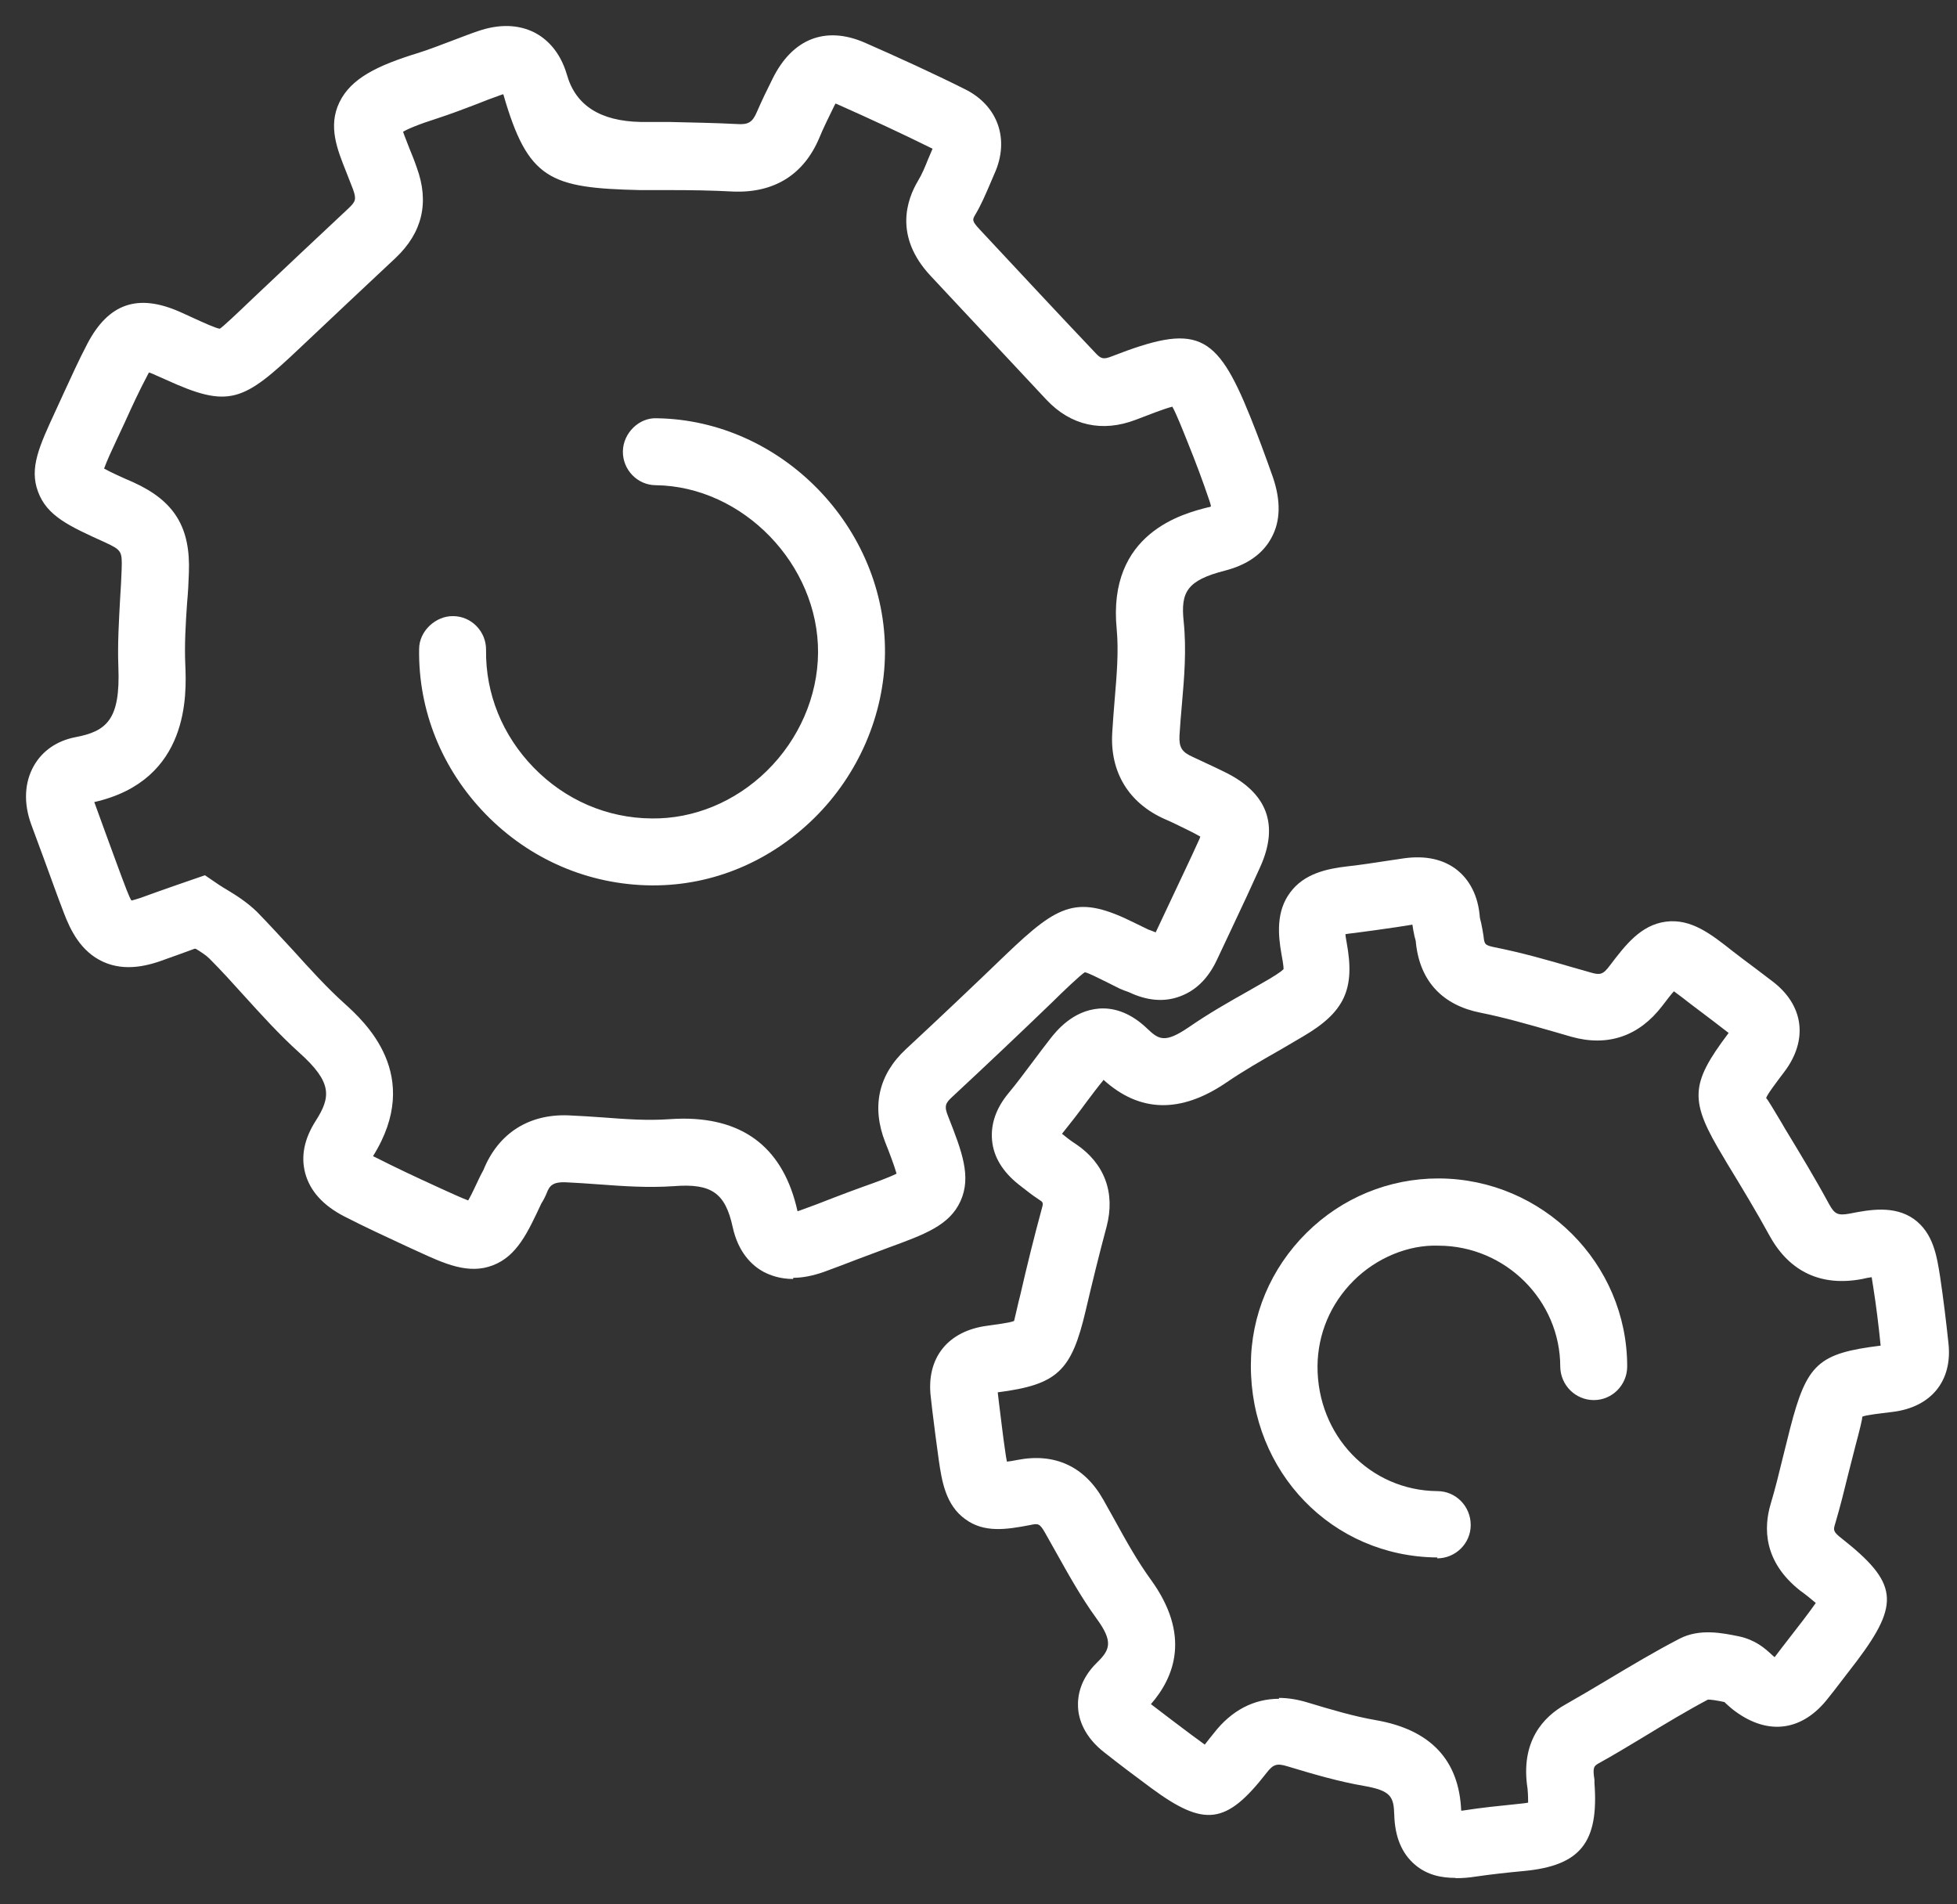
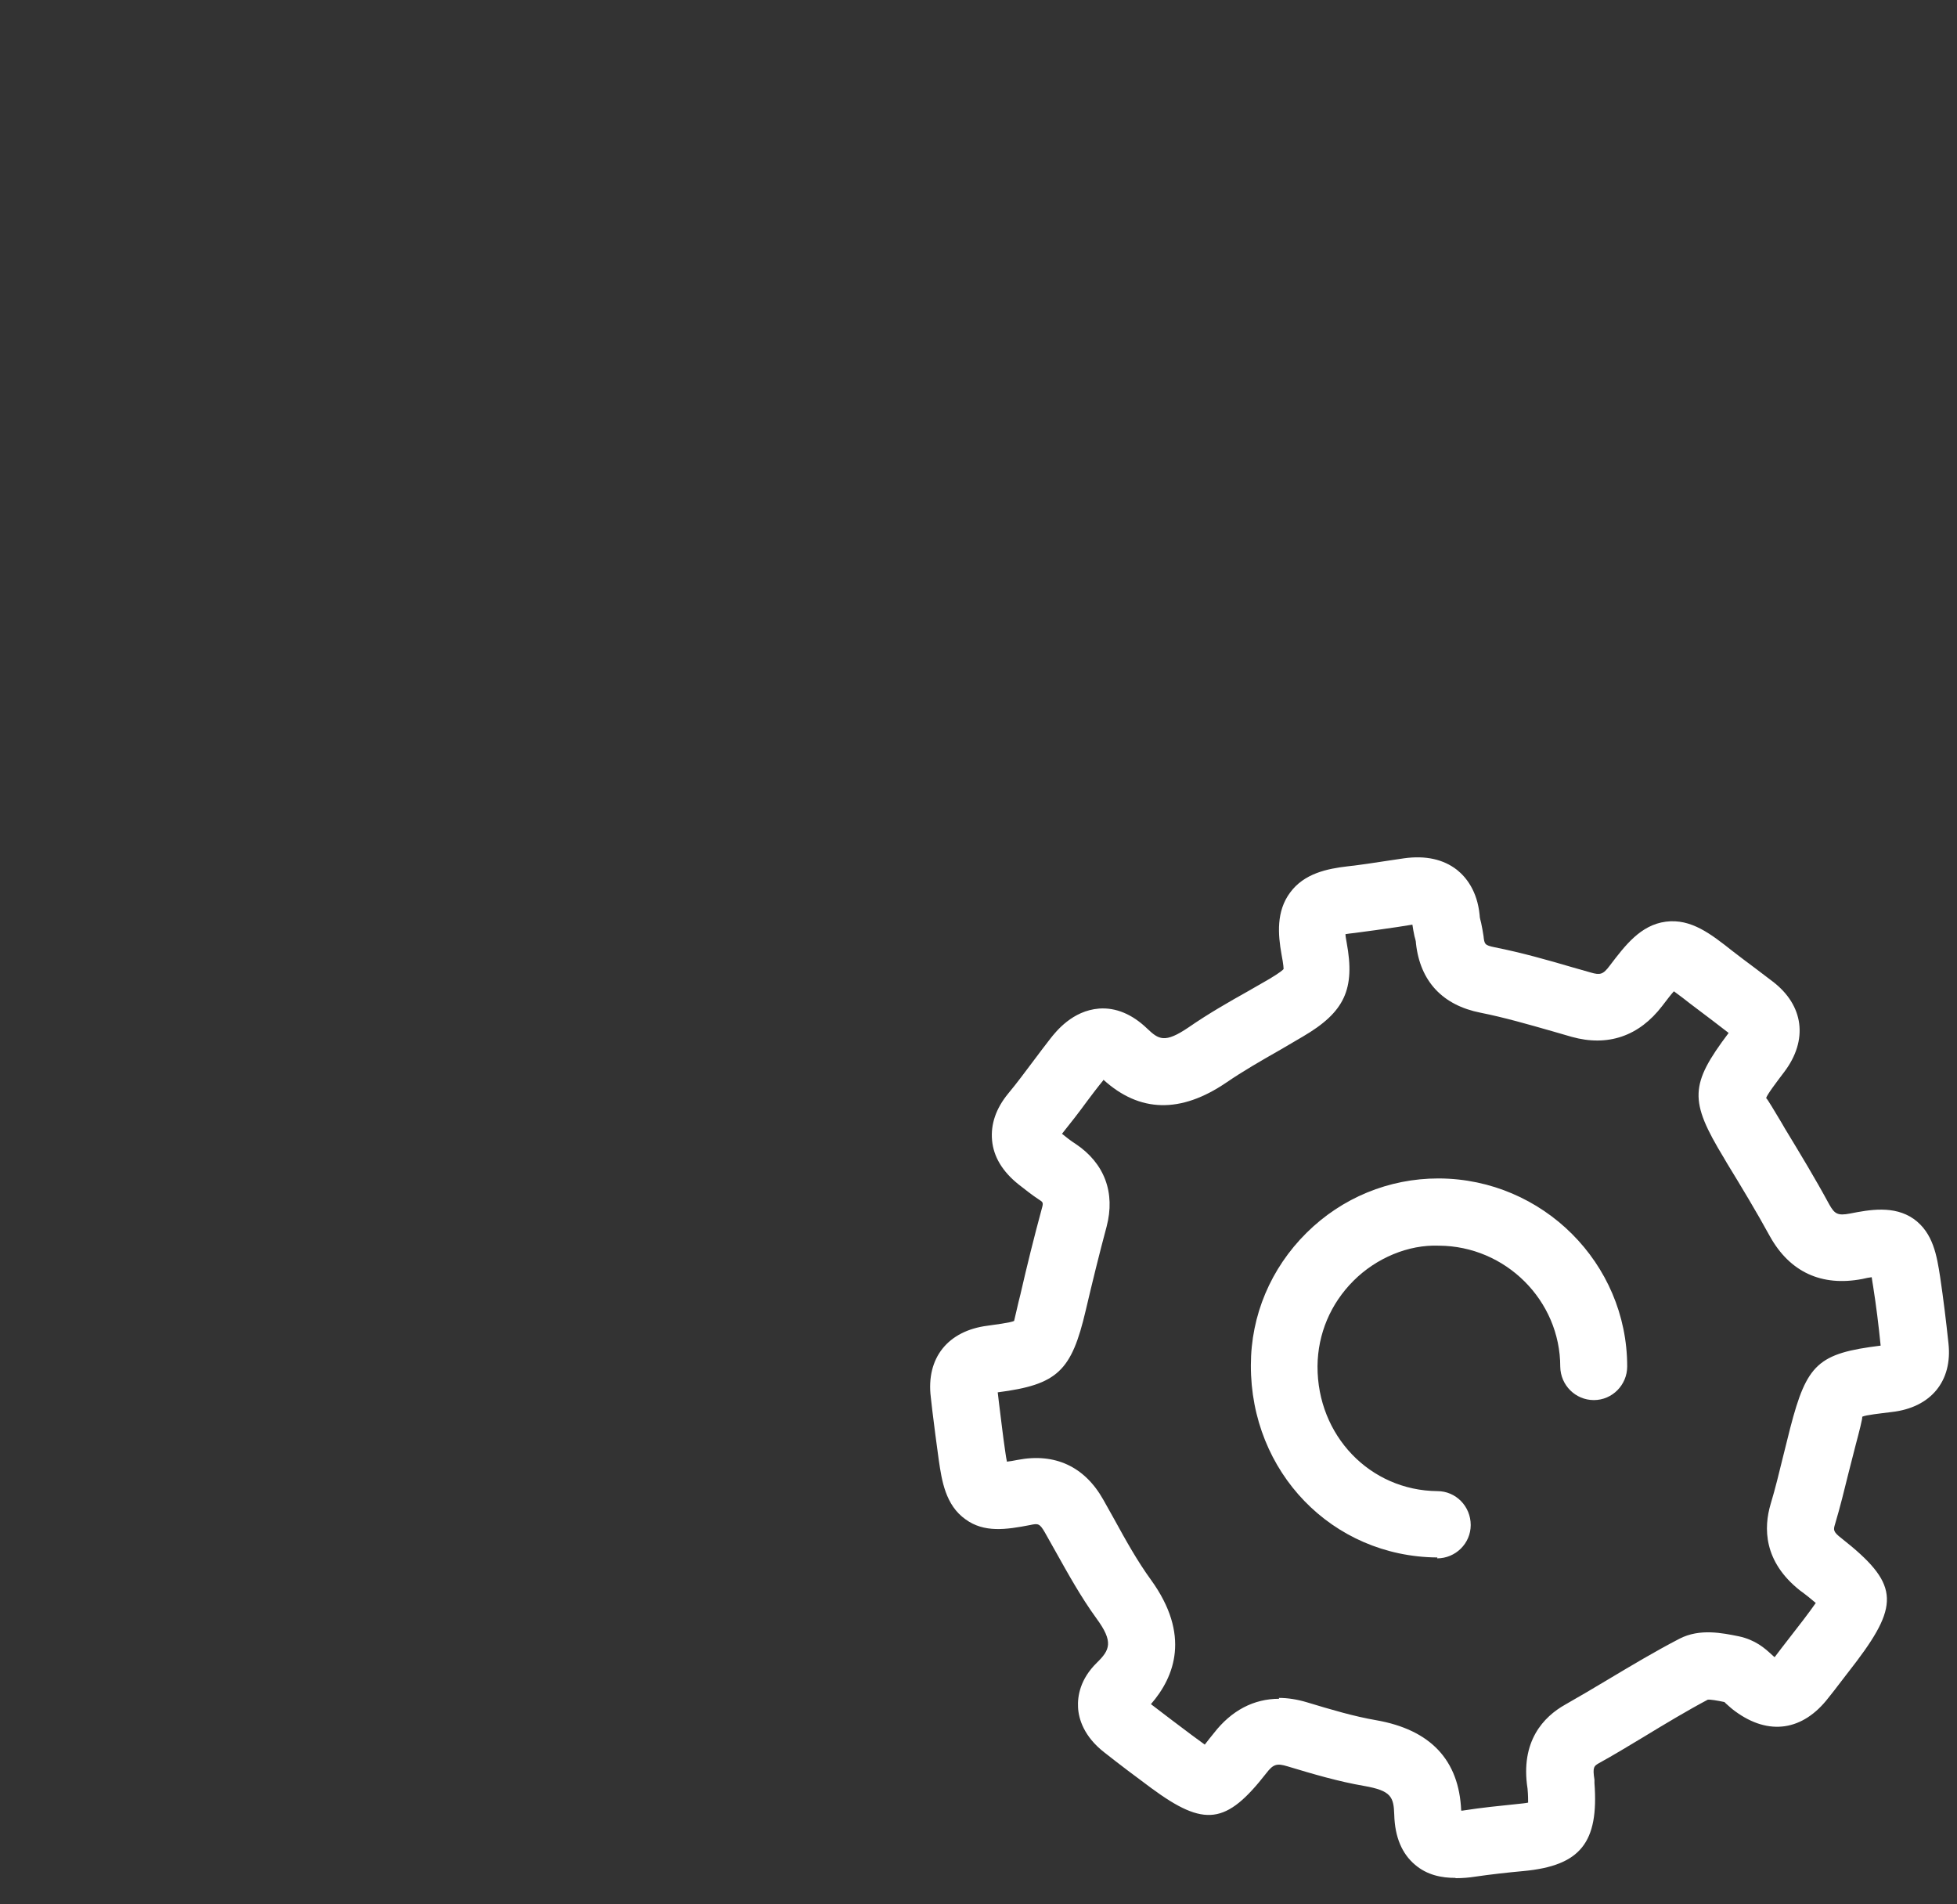
<svg xmlns="http://www.w3.org/2000/svg" width="74" height="72" viewBox="0 0 74 72" fill="none">
  <rect x="0" y="0" width="74" height="72" fill="#333333" stroke="none" />
-   <path d="M29.988 48.356C29.504 48.356 29.133 48.222 28.874 48.087C28.458 47.862 27.918 47.378 27.704 46.388C27.423 45.106 26.906 44.734 25.477 44.847C24.498 44.914 23.553 44.847 22.642 44.779C22.226 44.746 21.821 44.723 21.405 44.701C20.899 44.678 20.775 44.836 20.674 45.106C20.618 45.241 20.55 45.376 20.471 45.499C19.954 46.602 19.549 47.49 18.638 47.839C17.715 48.199 16.793 47.772 15.815 47.322L15.421 47.142C14.622 46.77 13.812 46.399 13.025 45.994C12.215 45.578 11.72 45.027 11.54 44.352C11.371 43.711 11.506 43.059 11.934 42.383C12.519 41.472 12.564 40.921 11.326 39.808C10.55 39.11 9.864 38.345 9.2 37.614C8.784 37.153 8.357 36.681 7.918 36.242C7.794 36.118 7.603 35.994 7.401 35.871H7.356C6.973 36.017 6.636 36.129 6.298 36.253C5.623 36.512 4.746 36.748 3.902 36.365C3.059 35.983 2.665 35.173 2.417 34.521C2.147 33.823 1.9 33.115 1.641 32.417L1.18 31.169C0.888 30.37 0.921 29.583 1.281 28.953C1.607 28.379 2.159 28.008 2.845 27.873C4.037 27.648 4.555 27.209 4.476 25.218C4.442 24.329 4.498 23.463 4.543 22.62C4.566 22.26 4.588 21.9 4.6 21.529C4.622 20.843 4.6 20.797 3.97 20.505C2.597 19.886 1.776 19.504 1.439 18.593C1.101 17.693 1.484 16.872 2.102 15.533L2.406 14.87C2.699 14.24 2.98 13.61 3.306 12.991C4.105 11.472 5.207 11.09 6.793 11.787L7.288 12.012C7.704 12.204 8.177 12.417 8.312 12.428C8.424 12.361 8.975 11.844 9.549 11.292C10.775 10.134 11.967 9.009 13.171 7.884C13.441 7.625 13.486 7.547 13.351 7.164C13.261 6.928 13.171 6.703 13.092 6.501C12.755 5.657 12.395 4.779 12.834 3.868C13.272 2.957 14.285 2.474 15.781 2.012C16.219 1.877 16.636 1.709 17.063 1.551C17.401 1.427 17.727 1.292 18.064 1.18C18.874 0.899 19.605 0.921 20.224 1.236C20.629 1.45 21.169 1.9 21.439 2.833C21.769 3.988 22.699 4.581 24.228 4.611H25.297C26.152 4.633 27.007 4.645 27.851 4.689C28.3 4.723 28.458 4.622 28.627 4.217C28.807 3.801 29.009 3.385 29.212 2.98C29.965 1.45 31.225 0.977 32.687 1.607C33.992 2.181 35.275 2.766 36.489 3.373C37.738 3.992 38.188 5.274 37.603 6.568L37.434 6.962C37.266 7.355 37.097 7.749 36.883 8.109C36.771 8.3 36.737 8.345 37.041 8.671C38.503 10.235 39.954 11.799 41.428 13.351C41.63 13.565 41.72 13.598 42.035 13.475C45.241 12.226 45.983 12.541 47.277 15.758C47.581 16.512 47.862 17.277 48.132 18.042C48.435 18.93 48.424 19.706 48.075 20.336C47.749 20.944 47.153 21.36 46.321 21.574C44.87 21.945 44.645 22.395 44.757 23.486C44.87 24.566 44.78 25.623 44.69 26.647C44.656 27.029 44.622 27.423 44.6 27.805C44.577 28.255 44.69 28.435 45.095 28.615C45.387 28.75 45.668 28.885 45.961 29.02L46.287 29.178C47.918 29.965 48.379 31.18 47.648 32.788C47.322 33.508 46.996 34.217 46.658 34.926L46.017 36.287C45.691 36.984 45.23 37.445 44.622 37.67C44.026 37.895 43.373 37.839 42.687 37.513C42.53 37.457 42.44 37.423 42.339 37.378L41.821 37.119C41.506 36.962 41.146 36.782 41.023 36.759C40.876 36.838 40.134 37.547 39.819 37.862C38.559 39.077 37.288 40.28 36.006 41.472C35.747 41.709 35.691 41.821 35.859 42.226C36.377 43.542 36.737 44.487 36.321 45.409C35.904 46.332 34.971 46.669 33.553 47.187C33.16 47.333 32.777 47.479 32.384 47.625C31.979 47.783 31.562 47.94 31.158 48.087C30.719 48.244 30.325 48.312 29.999 48.312L29.988 48.356ZM25.837 42.294C28.188 42.294 29.639 43.463 30.156 45.792C30.19 45.792 30.224 45.769 30.269 45.758C30.674 45.612 31.068 45.466 31.461 45.308C31.866 45.151 32.26 45.005 32.665 44.858C33.081 44.712 33.61 44.521 33.902 44.374C33.812 44.06 33.621 43.553 33.475 43.193C32.946 41.844 33.216 40.629 34.262 39.661C35.533 38.48 36.793 37.288 38.042 36.084C40.055 34.161 40.741 33.812 42.924 34.903L43.407 35.139C43.531 35.184 43.621 35.218 43.7 35.252L44.341 33.891C44.667 33.193 45.005 32.496 45.319 31.799C45.353 31.731 45.376 31.675 45.387 31.63C45.331 31.596 45.263 31.562 45.162 31.506L44.825 31.337C44.566 31.214 44.307 31.079 44.037 30.966C42.676 30.359 41.968 29.189 42.057 27.704C42.08 27.299 42.114 26.883 42.147 26.478C42.226 25.533 42.305 24.633 42.226 23.79C41.866 20.145 44.746 19.414 45.691 19.178C45.736 19.178 45.77 19.155 45.792 19.144C45.781 19.088 45.758 19.009 45.724 18.908C45.477 18.177 45.207 17.457 44.915 16.737C44.712 16.231 44.487 15.657 44.33 15.376C44.015 15.454 43.452 15.679 42.946 15.871C41.686 16.354 40.494 16.096 39.572 15.117C38.109 13.553 36.647 11.99 35.185 10.426C33.79 8.93 34.296 7.535 34.712 6.838C34.87 6.579 34.982 6.298 35.095 6.017L35.263 5.623C34.082 5.038 32.89 4.487 31.675 3.947C31.641 3.936 31.619 3.925 31.596 3.913C31.574 3.947 31.551 3.992 31.529 4.037C31.315 4.476 31.135 4.836 30.978 5.218C30.393 6.602 29.279 7.299 27.738 7.243C26.928 7.198 26.107 7.187 25.286 7.187H24.206C20.786 7.108 19.965 6.793 19.032 3.565C18.998 3.565 18.964 3.587 18.919 3.598C18.604 3.711 18.3 3.823 17.997 3.947C17.524 4.127 17.052 4.307 16.568 4.465C15.792 4.712 15.409 4.881 15.241 4.982C15.297 5.151 15.398 5.387 15.477 5.601C15.567 5.826 15.668 6.062 15.758 6.332C16.242 7.648 15.972 8.795 14.96 9.751C13.745 10.887 12.552 12.012 11.36 13.137C9.189 15.196 8.672 15.454 6.264 14.352L5.781 14.138C5.781 14.138 5.679 14.093 5.635 14.082C5.612 14.116 5.59 14.161 5.567 14.206C5.263 14.78 4.993 15.364 4.723 15.961L4.408 16.636C4.228 17.018 4.037 17.434 3.936 17.715C4.195 17.862 4.622 18.053 5.038 18.233C6.602 18.942 7.209 19.943 7.142 21.664C7.131 22.046 7.108 22.428 7.074 22.8C7.018 23.61 6.973 24.375 7.007 25.139C7.052 26.231 7.187 29.504 3.565 30.325L4.015 31.562C4.273 32.26 4.521 32.957 4.791 33.655C4.87 33.857 4.926 33.981 4.971 34.048C5.05 34.026 5.196 33.992 5.41 33.913C5.769 33.778 6.129 33.655 6.546 33.508L7.749 33.092L8.278 33.452C8.379 33.52 8.492 33.587 8.604 33.655C8.942 33.857 9.347 34.116 9.718 34.476C10.179 34.948 10.629 35.443 11.079 35.927C11.731 36.647 12.35 37.333 13.025 37.94C13.767 38.615 16.028 40.64 14.105 43.711C14.127 43.722 14.161 43.745 14.195 43.756C14.948 44.138 15.713 44.498 16.478 44.847L16.872 45.027C17.052 45.106 17.434 45.286 17.704 45.387C17.851 45.139 18.03 44.723 18.132 44.521C18.177 44.419 18.233 44.33 18.278 44.24C18.852 42.822 20.021 42.114 21.495 42.17C21.934 42.192 22.372 42.215 22.811 42.249C23.677 42.316 24.498 42.372 25.286 42.316C25.477 42.305 25.657 42.294 25.826 42.294H25.837ZM24.723 33.475H24.622C22.26 33.452 20.033 32.496 18.368 30.786C16.714 29.088 15.815 26.872 15.848 24.543C15.848 23.846 16.489 23.283 17.131 23.295C17.828 23.295 18.39 23.88 18.379 24.577C18.357 26.231 18.998 27.805 20.179 29.02C21.371 30.246 22.957 30.933 24.645 30.944C26.219 30.966 27.794 30.325 28.998 29.144C30.213 27.952 30.921 26.332 30.933 24.678C30.955 21.349 28.098 18.39 24.802 18.345C24.105 18.345 23.542 17.76 23.553 17.063C23.565 16.366 24.172 15.781 24.836 15.814C29.549 15.882 33.508 19.943 33.464 24.701C33.441 27.018 32.462 29.29 30.775 30.944C29.11 32.575 26.962 33.475 24.712 33.475H24.723Z" fill="white" />
  <path d="M55.027 71C54.521 71 53.97 70.899 53.509 70.505C53.014 70.089 52.744 69.459 52.721 68.615C52.699 67.94 52.609 67.704 51.585 67.524C50.606 67.356 49.65 67.074 48.683 66.782C48.278 66.658 48.143 66.703 47.884 67.04C46.366 68.987 45.545 69.088 43.531 67.603C42.935 67.164 42.339 66.714 41.754 66.253C40.989 65.657 40.786 64.993 40.764 64.555C40.741 64.127 40.843 63.486 41.473 62.867C41.968 62.384 42.114 62.08 41.461 61.191C40.865 60.37 40.382 59.493 39.909 58.649L39.504 57.929C39.313 57.603 39.257 57.592 38.953 57.659C38.031 57.839 37.209 57.952 36.512 57.446C35.747 56.906 35.612 55.972 35.5 55.218C35.41 54.588 35.331 53.947 35.252 53.317L35.196 52.822C35.016 51.349 35.837 50.314 37.344 50.123C37.581 50.089 38.211 50.01 38.346 49.943C38.368 49.875 38.503 49.245 38.582 48.953C38.829 47.873 39.099 46.782 39.392 45.702C39.459 45.466 39.448 45.455 39.268 45.342C39.009 45.173 38.762 44.971 38.514 44.78C37.907 44.296 37.569 43.733 37.513 43.115C37.457 42.507 37.659 41.911 38.12 41.349C38.458 40.944 38.762 40.528 39.077 40.111C39.29 39.83 39.504 39.538 39.718 39.268C39.931 38.998 40.55 38.21 41.563 38.132C42.193 38.087 42.811 38.345 43.374 38.885C43.812 39.301 44.037 39.459 44.948 38.84C45.68 38.334 46.444 37.895 47.187 37.479L48.008 37.007C48.402 36.771 48.514 36.669 48.537 36.636C48.537 36.636 48.537 36.489 48.458 36.084C48.323 35.331 48.255 34.453 48.784 33.745C49.313 33.025 50.179 32.845 50.955 32.755C51.461 32.699 51.968 32.62 52.485 32.541L53.092 32.451C53.902 32.339 54.577 32.485 55.095 32.89C55.432 33.16 55.86 33.677 55.95 34.6C55.95 34.701 55.983 34.791 56.006 34.892C56.039 35.061 56.073 35.218 56.096 35.387C56.13 35.702 56.141 35.736 56.512 35.814C57.536 36.017 58.526 36.298 59.482 36.579L60.157 36.771C60.505 36.872 60.618 36.849 60.876 36.501C61.45 35.747 62.035 34.971 62.991 34.847C63.947 34.723 64.701 35.319 65.5 35.949C65.77 36.163 66.051 36.366 66.332 36.579L67.029 37.108C68.21 38.008 68.379 39.324 67.468 40.528C67.187 40.899 66.827 41.371 66.782 41.517C66.827 41.54 67.097 42.001 67.367 42.451L67.491 42.665C68.064 43.61 68.638 44.555 69.167 45.533C69.369 45.893 69.482 45.972 69.954 45.882C70.696 45.736 71.619 45.567 72.361 46.084C73.104 46.613 73.239 47.49 73.362 48.278C73.486 49.11 73.587 49.943 73.677 50.786C73.835 52.215 73.014 53.216 71.54 53.385C71.101 53.441 70.55 53.497 70.415 53.565C70.438 53.599 70.303 54.127 70.168 54.633C70.078 54.993 69.988 55.342 69.898 55.691C69.74 56.332 69.583 56.973 69.392 57.614C69.324 57.839 69.302 57.907 69.639 58.165C71.765 59.841 71.855 60.618 70.213 62.8C69.931 63.171 69.639 63.542 69.358 63.913L69.144 64.183C68.177 65.443 66.883 65.635 65.612 64.701C65.488 64.611 65.376 64.51 65.263 64.408C65.241 64.386 65.23 64.375 65.207 64.352C64.948 64.296 64.678 64.251 64.577 64.262C63.812 64.667 62.969 65.173 62.136 65.68C61.574 66.017 61.023 66.354 60.449 66.669C60.28 66.771 60.213 66.804 60.291 67.288V67.412C60.46 69.662 59.763 70.539 57.614 70.741C56.996 70.798 56.388 70.865 55.77 70.955C55.556 70.989 55.308 71.011 55.05 71.011L55.027 71ZM48.357 64.195C48.694 64.195 49.054 64.251 49.425 64.363C50.359 64.645 51.191 64.892 52.035 65.038C54.093 65.398 55.173 66.546 55.252 68.458C55.286 68.458 55.32 68.458 55.365 68.447C56.017 68.345 56.681 68.278 57.344 68.21C57.547 68.188 57.682 68.177 57.783 68.154C57.783 68.042 57.783 67.873 57.761 67.626C57.479 65.826 58.379 64.903 59.178 64.453C59.729 64.138 60.269 63.823 60.809 63.497C61.675 62.98 62.575 62.44 63.509 61.956C64.273 61.562 65.128 61.742 65.747 61.866C66.377 62.001 66.726 62.316 66.962 62.53C67.007 62.564 67.041 62.609 67.086 62.642C67.086 62.642 67.097 62.642 67.108 62.654C67.108 62.654 67.119 62.631 67.131 62.62L67.344 62.339C67.626 61.979 67.907 61.608 68.188 61.248C68.357 61.023 68.537 60.786 68.66 60.606C68.492 60.46 68.267 60.28 68.064 60.134C66.669 59.032 66.692 57.749 66.951 56.872C67.131 56.276 67.277 55.668 67.423 55.072C67.513 54.712 67.603 54.352 67.693 53.992C68.323 51.562 68.75 51.169 71.113 50.876C71.034 50.089 70.944 49.369 70.831 48.649C70.809 48.503 70.786 48.39 70.775 48.289C70.674 48.3 70.561 48.323 70.415 48.357C68.885 48.649 67.682 48.098 66.928 46.748C66.411 45.803 65.86 44.892 65.297 43.97L65.185 43.778C63.869 41.608 63.891 41.011 65.365 39.054L64.78 38.604C64.487 38.379 64.195 38.165 63.902 37.94C63.779 37.839 63.497 37.626 63.295 37.479C63.182 37.603 63.036 37.794 62.856 38.03C61.979 39.178 60.798 39.583 59.425 39.2L58.728 38.998C57.783 38.728 56.883 38.469 55.983 38.289C54.555 38.008 53.7 37.108 53.542 35.668C53.542 35.578 53.509 35.488 53.486 35.398C53.452 35.252 53.43 35.106 53.407 34.959L52.834 35.05C52.294 35.128 51.754 35.207 51.214 35.275C51.068 35.286 50.966 35.308 50.876 35.319C50.876 35.398 50.899 35.499 50.921 35.635C51.248 37.401 50.843 38.267 49.268 39.189L48.424 39.684C47.693 40.1 47.007 40.494 46.366 40.933C44.645 42.102 43.092 42.069 41.72 40.82V40.843C41.506 41.101 41.304 41.371 41.101 41.641C40.798 42.057 40.483 42.462 40.157 42.867C40.325 43.002 40.494 43.137 40.674 43.25C41.765 43.981 42.181 45.094 41.844 46.377C41.563 47.423 41.304 48.48 41.056 49.538C40.517 51.844 39.988 52.35 37.727 52.642L37.772 53.025C37.851 53.632 37.918 54.251 38.008 54.858C38.031 55.027 38.053 55.162 38.075 55.263C38.177 55.252 38.312 55.23 38.48 55.196C39.887 54.926 41.011 55.443 41.72 56.703L42.136 57.446C42.586 58.267 43.014 59.032 43.52 59.729C45.027 61.81 44.42 63.396 43.52 64.431C44.06 64.847 44.555 65.218 45.05 65.59C45.218 65.713 45.398 65.848 45.556 65.961C45.668 65.814 45.803 65.646 45.904 65.522C46.568 64.667 47.412 64.228 48.368 64.228L48.357 64.195ZM54.352 58.885H54.341C50.37 58.852 47.288 55.657 47.299 51.619C47.299 49.729 48.053 47.952 49.403 46.613C50.741 45.286 52.519 44.555 54.386 44.555H54.42C58.334 44.577 61.529 47.76 61.529 51.664C61.529 52.361 60.966 52.935 60.269 52.935C59.572 52.935 59.009 52.372 58.998 51.675C58.998 49.166 56.928 47.108 54.408 47.097C53.261 47.052 52.046 47.558 51.18 48.424C50.314 49.29 49.83 50.426 49.819 51.653C49.808 54.273 51.799 56.354 54.352 56.377C55.05 56.377 55.612 56.95 55.612 57.659C55.612 58.357 55.038 58.919 54.341 58.919L54.352 58.885Z" fill="white" />
</svg>